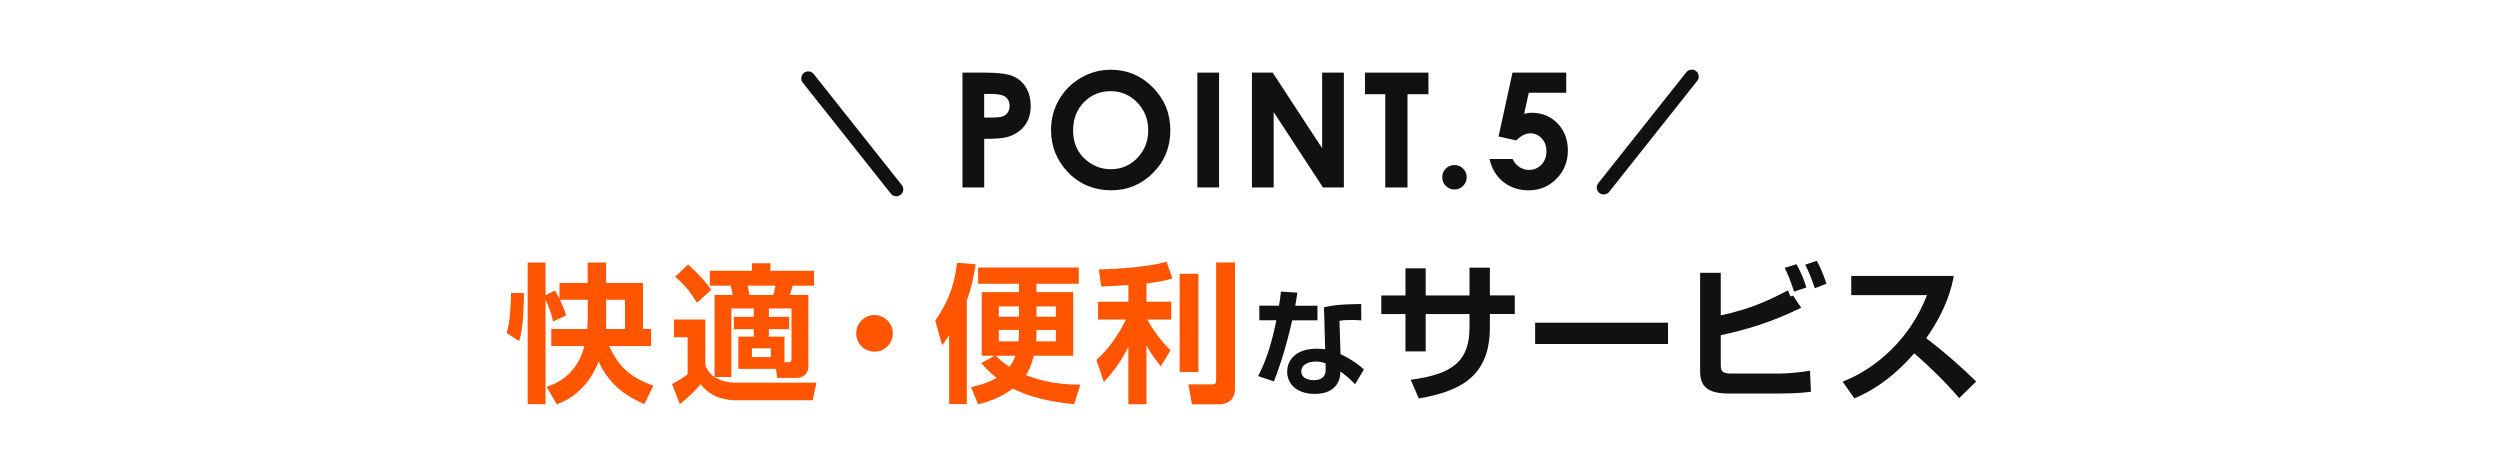
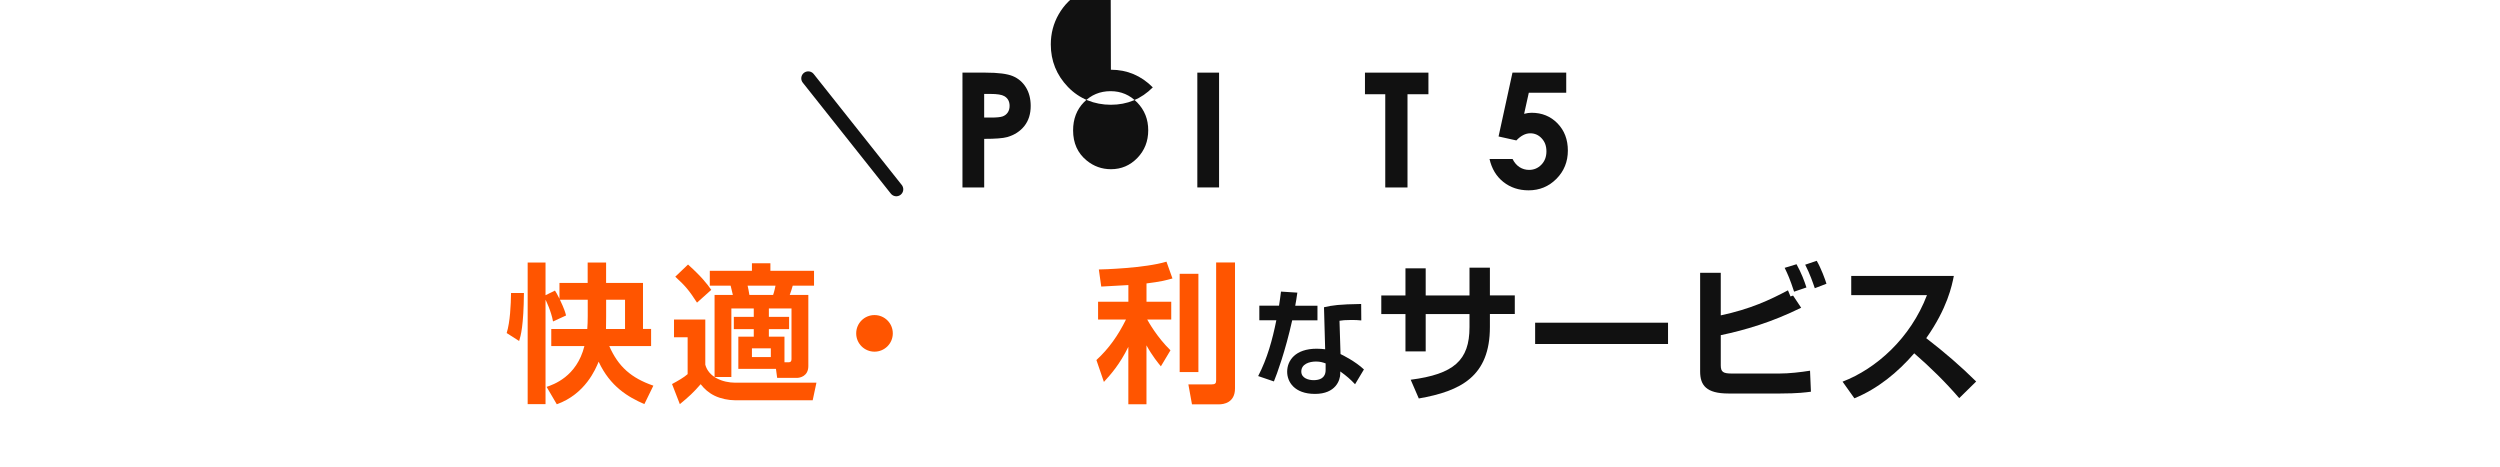
<svg xmlns="http://www.w3.org/2000/svg" id="_レイヤー_1" data-name="レイヤー 1" width="750" height="140" viewBox="0 0 750 140">
  <defs>
    <style>
      .cls-1 {
        fill: #111;
      }

      .cls-2 {
        fill: #f50;
      }

      .cls-3, .cls-4 {
        fill: none;
      }

      .cls-4 {
        stroke: #111;
        stroke-linecap: round;
        stroke-linejoin: round;
        stroke-width: 4.18px;
      }
    </style>
  </defs>
  <g>
    <path class="cls-2" d="m157.18,87.9c-.09,9.81-.94,12.82-1.44,14.4l-3.74-2.39c1.04-3.28,1.26-8.5,1.31-12.01h3.87Zm10.8,2.02c1.3,2.74,1.58,3.73,1.84,4.72l-3.91,1.8c-.54-3.06-2.16-6.39-2.25-6.52v31.32h-5.36v-42.48h5.36v9.81l2.83-1.4c.4.63.67,1.08,1.35,2.48v-4.77h8.46v-6.12h5.53v6.12h11.07v13.81h2.43v5.13h-12.55c2.7,6.16,6.57,9.58,13.23,11.88l-2.7,5.53c-4.86-2.11-10.26-5.26-13.72-12.73-.9,2.21-4,9.72-12.55,12.78l-3.06-5.22c1.98-.67,9.04-3.01,11.34-12.24h-9.94v-5.13h10.8c.09-1.12.14-2.38.14-3.87v-4.9h-8.33Zm19.53,8.77v-8.77h-5.67v5.04c0,1.89,0,2.11-.04,3.73h5.71Z" />
    <path class="cls-2" d="m202.18,95.87h9.41v13.54c.99,3.73,5.22,5.4,9.04,5.4h24.3l-1.12,5.26h-23.44c-1.75,0-4.14-.45-5.98-1.35-1.76-.85-3.06-2.02-4.19-3.46-2.11,2.43-3.55,3.78-6.25,5.98l-2.34-6.03c1.85-.99,3.56-1.98,4.68-2.97v-11.07h-4.09v-5.31Zm4.23-16.51c4.18,3.78,5.67,5.76,6.97,7.6l-4.28,3.83c-2.34-3.6-3.37-4.9-6.52-7.78l3.83-3.65Zm19.71,13.18h-6.71v20.56h-5.04v-24.61h5.49c-.22-.99-.41-1.71-.67-2.79h-6.25v-4.46h12.64v-2.25h5.54v2.25h13.09v4.46h-6.39c-.36,1.21-.45,1.57-.9,2.79h5.58v21.33c0,3.06-2.52,3.55-3.46,3.55h-5.89l-.36-2.7h-11.29v-9.67h4.63v-2.25h-5.98v-3.69h5.98v-2.52Zm-1.84-6.84c.27,1.08.27,1.3.54,2.79h7.11c.36-.95.67-2.56.72-2.79h-8.37Zm1.3,18.81v2.61h5.67v-2.61h-5.67Zm5.08-9.45h6.07v3.69h-6.07v2.25h4.68v7.69h1.12c.45,0,.99-.04.99-.99v-15.16h-6.79v2.52Z" />
    <path class="cls-2" d="m267.84,100.01c0,3.06-2.47,5.49-5.49,5.49s-5.49-2.43-5.49-5.49,2.47-5.49,5.49-5.49,5.49,2.43,5.49,5.49Z" />
-     <path class="cls-2" d="m284.76,100.55c-.86,1.26-1.3,1.94-2.12,3.02l-2.07-7.42c4.5-6.3,5.94-11.97,6.52-17.32l5.62.45c-.41,2.52-1.08,6.52-2.66,10.89v31.05h-5.31v-20.65Zm13.68,6.17h-3.92v-19.08h11.16v-2.52h-12.24v-4.86h30.19v4.86h-12.69v2.52h11.02v19.08h-11.83c-.63,2.65-1.49,4.5-2.34,5.8,5.13,2.11,10.75,2.88,16.33,2.88l-1.89,5.85c-2.75-.27-11.34-1.08-18.36-4.68-3.69,2.75-7.33,3.92-10.44,4.73l-2.12-5.17c1.8-.41,4.5-.95,7.65-2.79-2.21-1.71-3.46-3.15-4.59-4.41l4.05-2.21Zm.36,0c.76.85,1.84,1.89,4.05,3.33.81-.99,1.35-2.2,1.75-3.33h-5.8Zm6.88-14.8h-6.03v3.1h6.03v-3.1Zm-.13,10.48c.09-.99.13-1.44.13-3.42h-6.03v3.42h5.89Zm11.2,0v-3.42h-5.8c0,1.67,0,2.25-.09,3.42h5.89Zm-5.8-7.38h5.8v-3.1h-5.8v3.1Z" />
    <path class="cls-2" d="m338.51,85.52c-1.89.09-6.39.36-8.14.45l-.72-5.13c.9,0,13.77-.36,20.29-2.34l1.8,5.04c-1.93.54-3.69.99-7.79,1.49v5.49h7.42v5.35h-7.2c.4.72,2.92,5.27,6.97,9.22l-2.88,4.81c-.81-.99-2.61-3.15-4.32-6.3v17.68h-5.44v-17.23c-2.56,5.26-5.31,8.32-7.33,10.53l-2.25-6.57c3.74-3.42,6.57-7.47,8.87-12.15h-8.37v-5.35h9.09v-5Zm21.01-3.37v29.47h-5.62v-29.47h5.62Zm10.98-3.42v37.8c0,4.36-3.51,4.77-4.77,4.77h-8.14l-1.08-5.98h6.93c1.12,0,1.4-.31,1.4-1.21v-35.37h5.67Z" />
    <path class="cls-1" d="m389.2,87.81c-.25,1.64-.38,2.69-.63,3.91h6.67v4.37h-7.58c-2.06,9.29-4.61,16.21-5.49,18.34l-4.72-1.61c2.73-5.24,4.3-10.97,5.45-16.74h-5.1v-4.37h5.91c.25-1.43.38-2.69.59-4.23l4.89.31Zm19.18,8.32c-.98-.1-1.75-.14-2.9-.14-1.96,0-2.8.1-3.63.24l.31,9.99c.59.28,4.44,2.17,7.02,4.61l-2.66,4.44c-1.43-1.5-2.45-2.41-4.44-3.84v.63c0,1.99-1.36,6.11-7.58,6.11s-8.35-3.67-8.35-6.64c0-3.35,2.41-6.92,8.88-6.92,1.12,0,1.85.1,2.52.17l-.35-12.61c2.55-.59,4.51-.87,11.15-.98l.04,4.93Zm-10.69,12.89c-.8-.28-1.57-.56-2.9-.56-2.03,0-4.4.77-4.4,3,0,2.03,2.24,2.59,3.7,2.59,1.78,0,3.6-.59,3.6-3.07v-1.96Z" />
    <path class="cls-1" d="m440.85,80.3h6.12v8.32h7.47v5.58h-7.47v3.92c0,14.76-8.68,19.21-21.33,21.42l-2.43-5.62c12.92-1.67,17.64-5.8,17.64-15.75v-3.96h-13.14v11.2h-6.07v-11.2h-7.25v-5.58h7.25v-8.14h6.07v8.14h13.14v-8.32Z" />
    <path class="cls-1" d="m500.41,96.81v6.39h-39.87v-6.39h39.87Z" />
    <path class="cls-1" d="m516.23,81.83v12.78c8.91-1.89,14.71-4.63,20.16-7.51l.76,1.84.77-.27,2.43,3.65c-8.77,4.32-16.78,6.7-24.12,8.23v9.04c0,2.02.72,2.47,3.38,2.47h14.13c3.02,0,6.44-.4,9.27-.85l.27,6.3c-1.35.18-3.92.54-9.22.54h-15.52c-6.66,0-8.5-2.47-8.5-6.61v-29.61h6.21Zm22,5.67c-1.21-3.69-1.89-5.22-2.83-7.15l3.56-1.08c1.44,2.61,2.38,5.08,2.97,6.97l-3.69,1.26Zm6.21-1.03c-.54-1.58-1.44-4.27-2.88-7.06l3.46-1.17c1.35,2.34,2.52,5.58,2.92,6.88l-3.51,1.35Z" />
    <path class="cls-1" d="m552.76,114.5c10.08-3.87,20.38-13,25.33-25.96h-22.72v-5.76h30.78c-.58,2.92-1.93,9.67-8.28,18.67,5.49,4.23,10.3,8.37,14.98,13l-5.08,4.99c-4.14-4.81-8.68-9.27-13.5-13.45-4.99,5.76-10.93,10.62-17.95,13.5l-3.55-4.99Z" />
  </g>
  <g>
    <g>
      <path class="cls-1" d="m288.73,21.79h6.96c3.76,0,6.48.35,8.14,1.04s2.98,1.82,3.94,3.37c.96,1.55,1.44,3.42,1.44,5.59,0,2.4-.63,4.4-1.89,6-1.26,1.59-2.97,2.7-5.13,3.33-1.27.36-3.58.54-6.93.54v14.58h-6.52V21.79Zm6.52,13.48h2.1c1.65,0,2.8-.12,3.45-.35.65-.24,1.15-.62,1.52-1.17.37-.54.56-1.2.56-1.97,0-1.34-.52-2.31-1.56-2.92-.76-.46-2.16-.68-4.2-.68h-1.87v7.1Z" />
-       <path class="cls-1" d="m333.27,20.92c4.87,0,9.06,1.76,12.57,5.29s5.26,7.83,5.26,12.9-1.73,9.28-5.19,12.76c-3.46,3.48-7.66,5.22-12.59,5.22s-9.46-1.79-12.88-5.36c-3.42-3.57-5.13-7.82-5.13-12.74,0-3.29.8-6.32,2.39-9.08,1.59-2.76,3.78-4.95,6.57-6.57,2.79-1.62,5.79-2.42,9.01-2.42Zm-.09,6.43c-3.17,0-5.84,1.11-8.01,3.32-2.16,2.22-3.24,5.03-3.24,8.45,0,3.81,1.36,6.82,4.08,9.04,2.12,1.73,4.54,2.6,7.28,2.6,3.1,0,5.73-1.12,7.91-3.37,2.18-2.25,3.27-5.02,3.27-8.31s-1.1-6.05-3.29-8.32c-2.19-2.27-4.86-3.41-8-3.41Z" />
+       <path class="cls-1" d="m333.27,20.92c4.87,0,9.06,1.76,12.57,5.29c-3.46,3.48-7.66,5.22-12.59,5.22s-9.46-1.79-12.88-5.36c-3.42-3.57-5.13-7.82-5.13-12.74,0-3.29.8-6.32,2.39-9.08,1.59-2.76,3.78-4.95,6.57-6.57,2.79-1.62,5.79-2.42,9.01-2.42Zm-.09,6.43c-3.17,0-5.84,1.11-8.01,3.32-2.16,2.22-3.24,5.03-3.24,8.45,0,3.81,1.36,6.82,4.08,9.04,2.12,1.73,4.54,2.6,7.28,2.6,3.1,0,5.73-1.12,7.91-3.37,2.18-2.25,3.27-5.02,3.27-8.31s-1.1-6.05-3.29-8.32c-2.19-2.27-4.86-3.41-8-3.41Z" />
      <path class="cls-1" d="m359.2,21.79h6.52v34.44h-6.52V21.79Z" />
-       <path class="cls-1" d="m375.58,21.79h6.22l14.84,22.67v-22.67h6.52v34.44h-6.27l-14.79-22.6v22.6h-6.52V21.79Z" />
      <path class="cls-1" d="m409.49,21.79h19.04v6.48h-6.28v27.97h-6.67v-27.97h-6.09v-6.48Z" />
-       <path class="cls-1" d="m436.34,49.51c1.01,0,1.88.36,2.59,1.07.72.71,1.08,1.57,1.08,2.59s-.36,1.88-1.08,2.6-1.58,1.08-2.59,1.08-1.88-.36-2.6-1.08c-.72-.72-1.07-1.59-1.07-2.6s.36-1.88,1.07-2.59c.72-.71,1.58-1.07,2.6-1.07Z" />
      <path class="cls-1" d="m453.74,21.79h16.13v6.04h-11.23l-1.4,6.32c.39-.11.77-.19,1.15-.24.38-.05.73-.08,1.08-.08,3.12,0,5.72,1.06,7.79,3.19,2.07,2.13,3.1,4.85,3.1,8.16s-1.14,6.17-3.43,8.47c-2.29,2.3-5.07,3.45-8.35,3.45-2.94,0-5.46-.84-7.57-2.51-2.11-1.68-3.49-3.97-4.15-6.89h6.91c.53,1.07,1.23,1.88,2.09,2.44.86.55,1.82.83,2.86.83,1.45,0,2.68-.52,3.69-1.56s1.52-2.37,1.52-4-.47-2.88-1.42-3.9c-.94-1.02-2.09-1.52-3.43-1.52-.72,0-1.43.18-2.12.54-.7.36-1.38.89-2.05,1.6l-5.34-1.19,4.17-19.13Z" />
    </g>
    <line class="cls-4" x1="268.89" y1="56.79" x2="242.47" y2="23.5" />
-     <line class="cls-4" x1="507.53" y1="22.97" x2="481.11" y2="56.26" />
  </g>
  <rect class="cls-3" width="750" height="140" />
</svg>